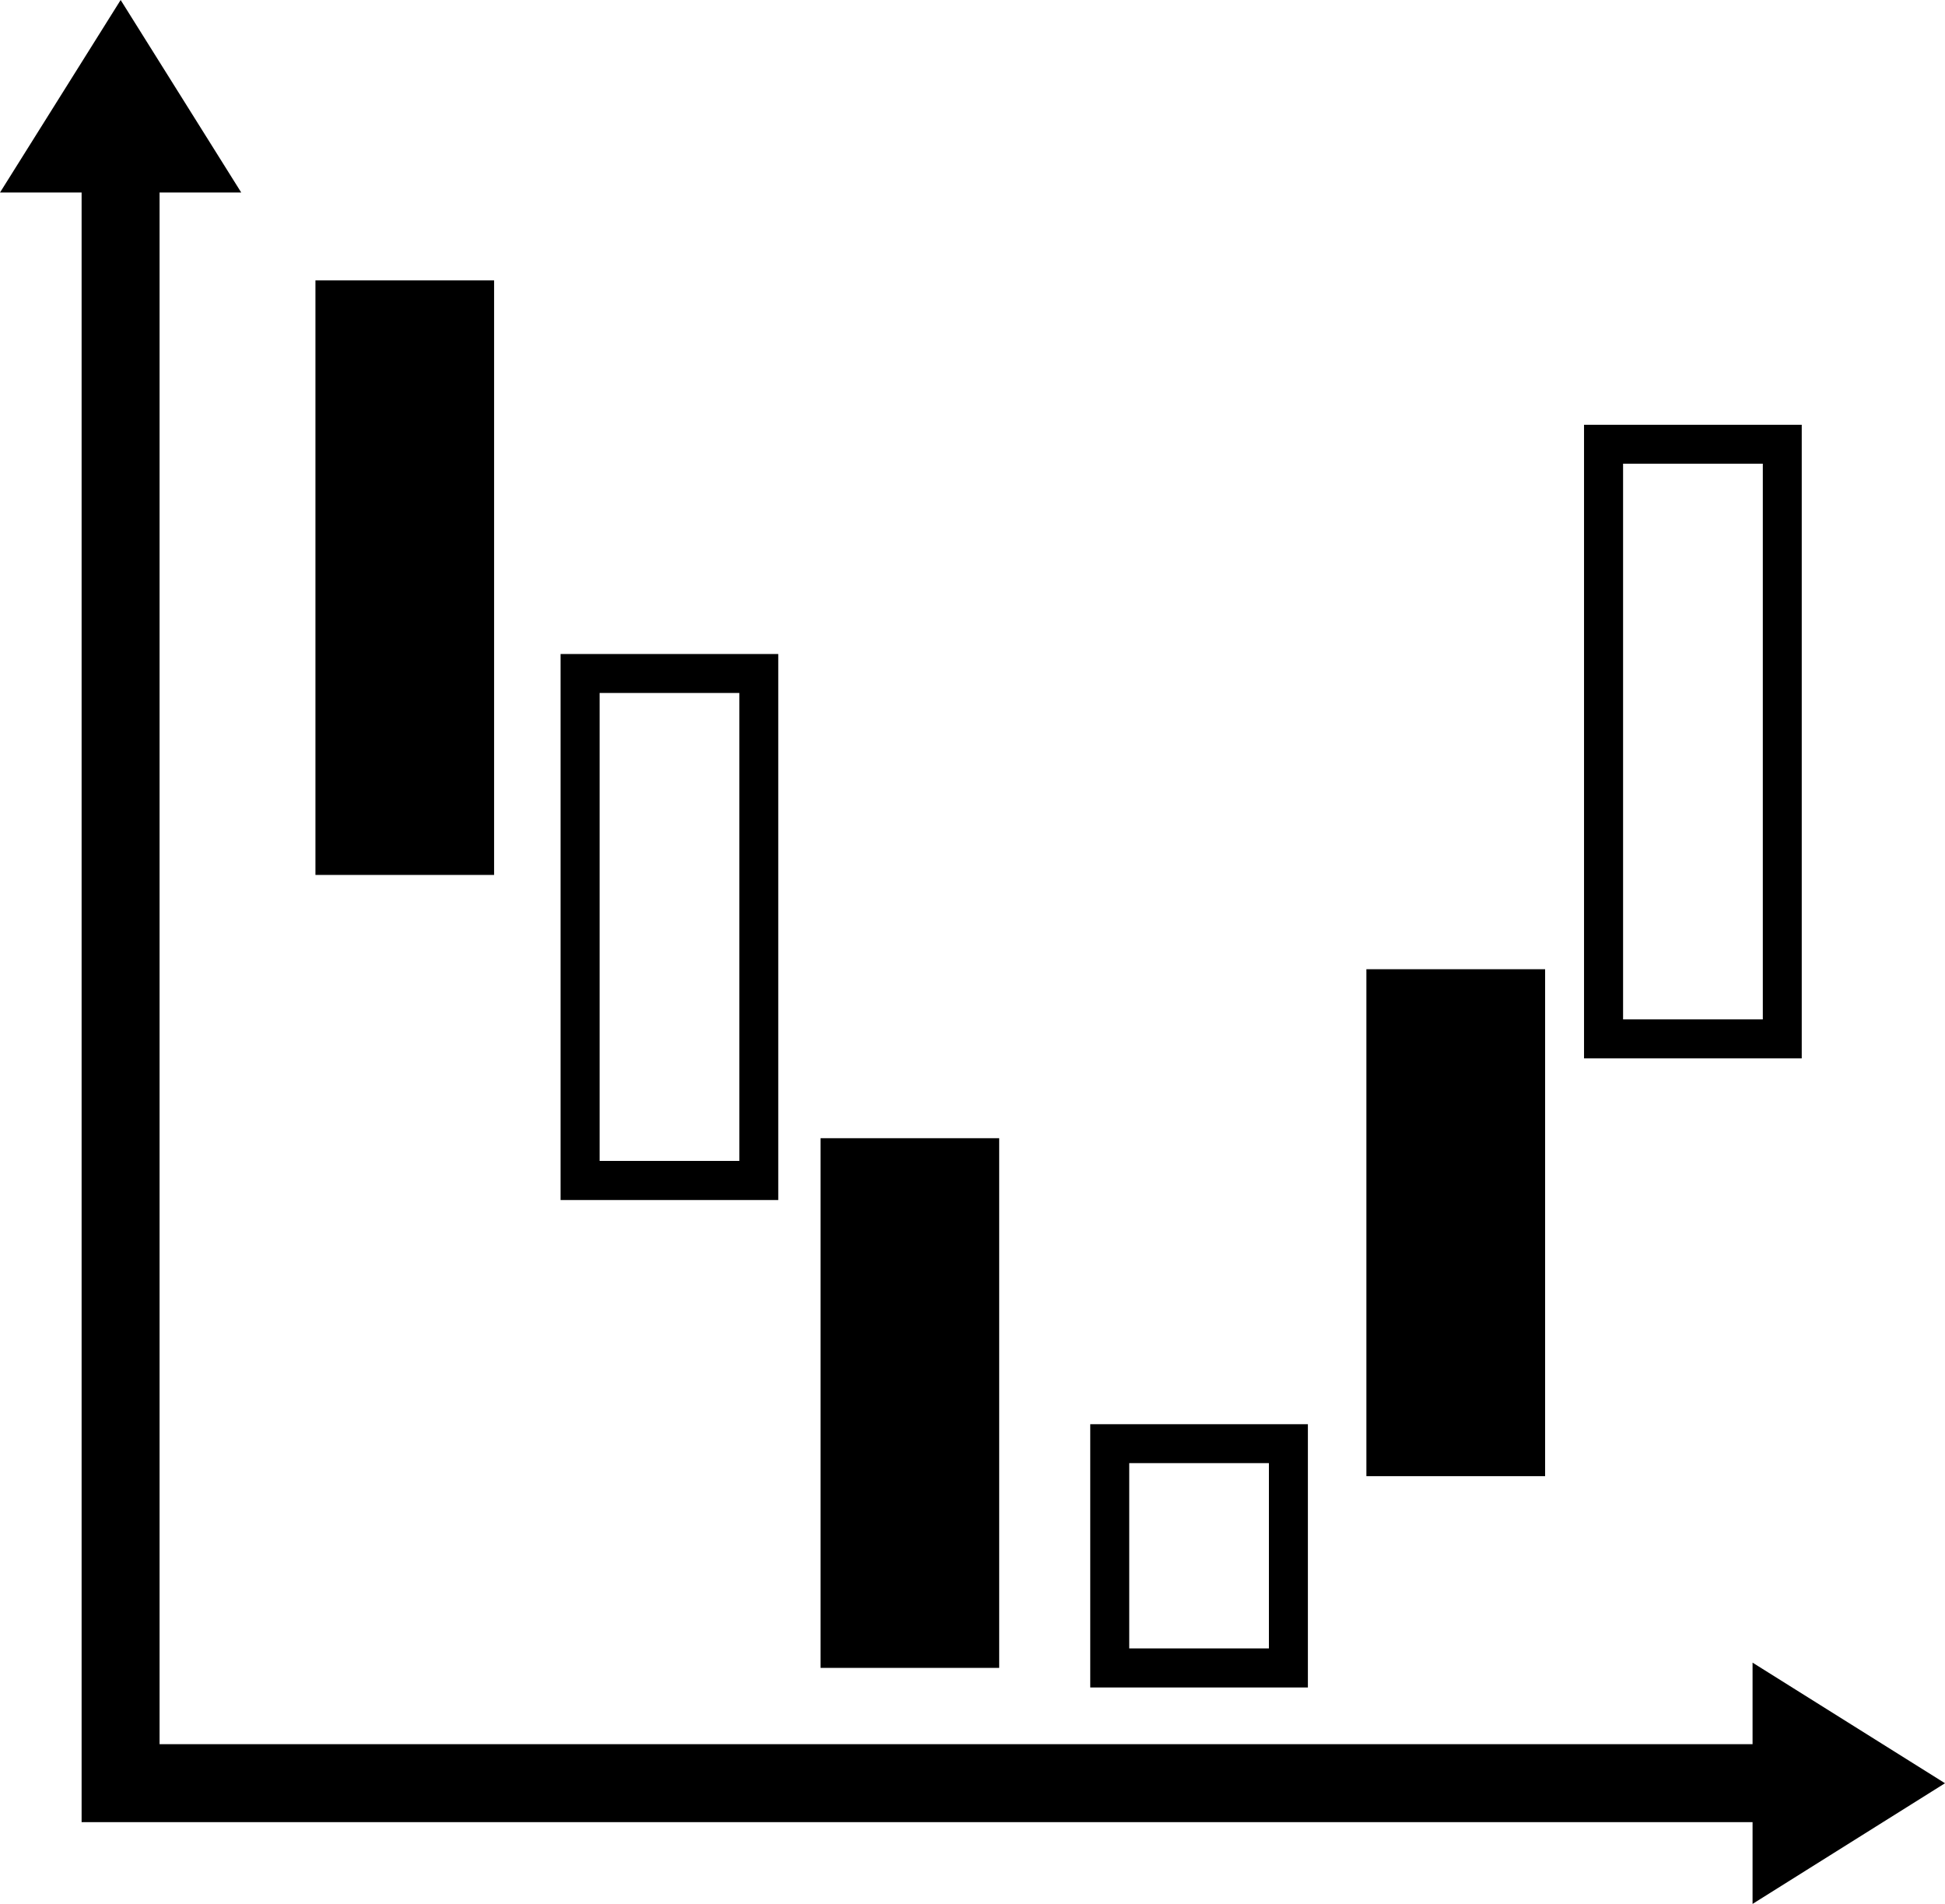
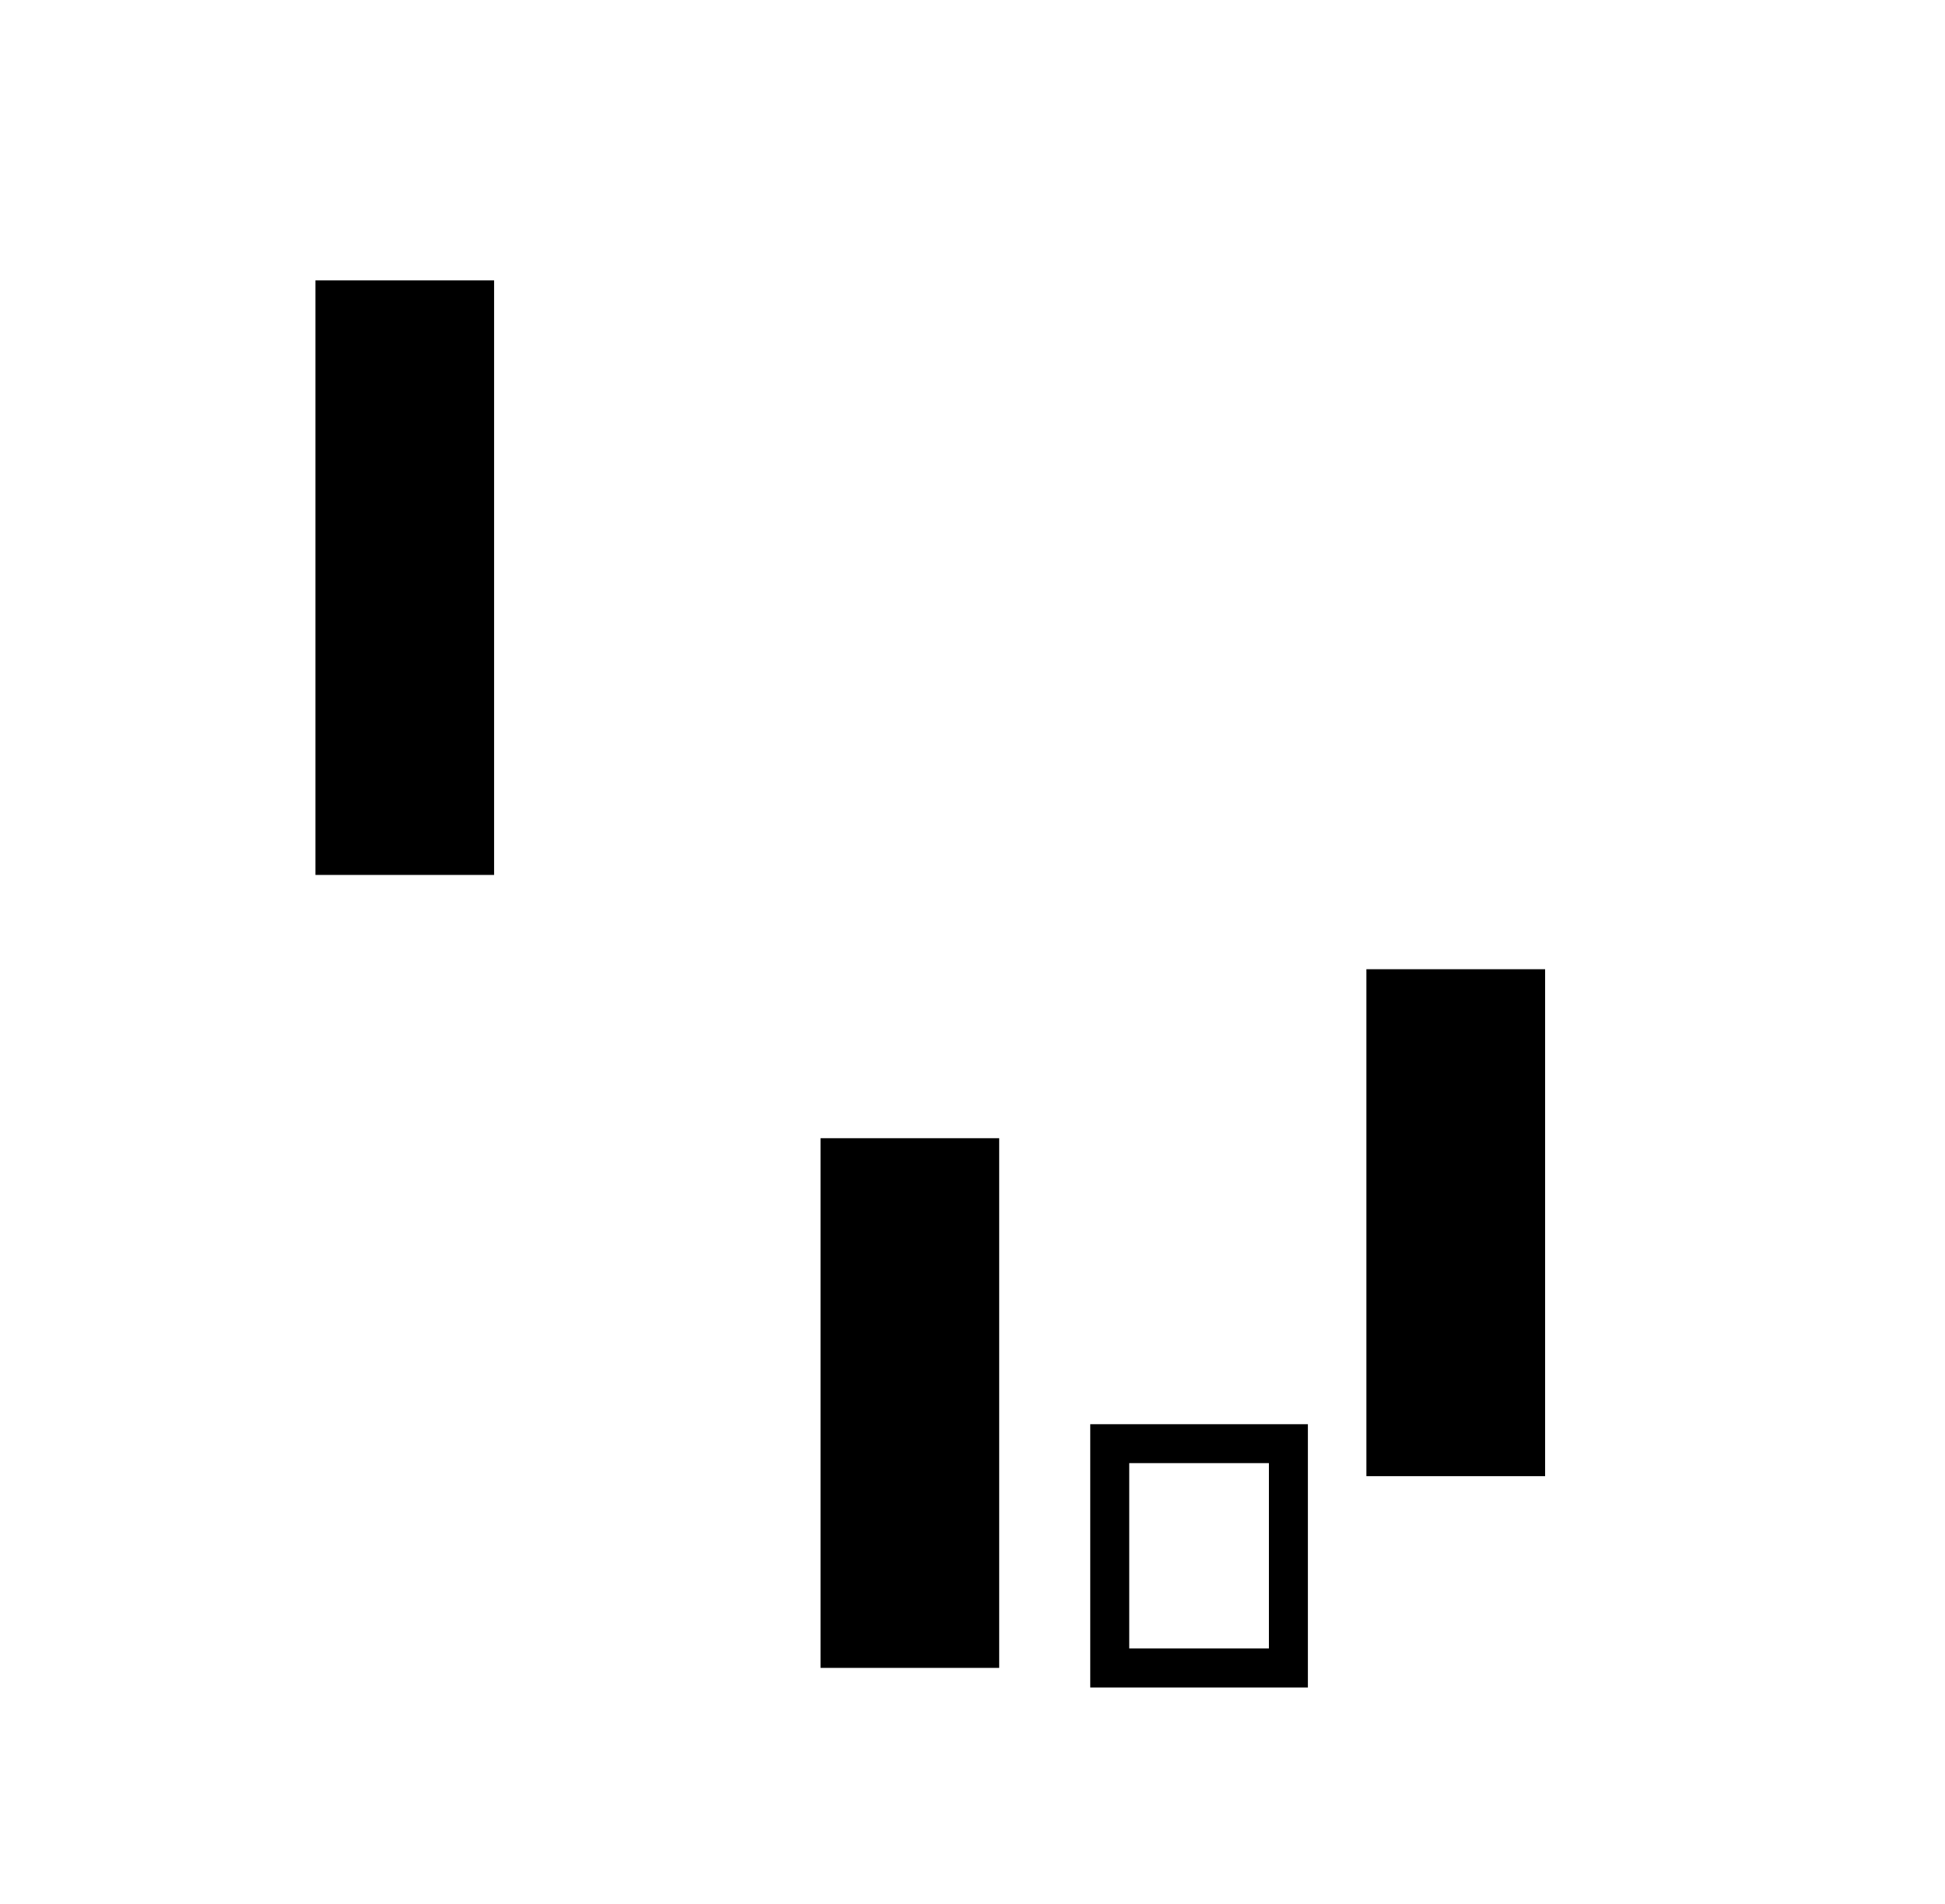
<svg xmlns="http://www.w3.org/2000/svg" version="1.1" id="Layer_1" x="0px" y="0px" width="31.484px" height="30.815px" viewBox="0 0 31.484 30.815" style="enable-background:new 0 0 31.484 30.815;" xml:space="preserve">
  <g>
-     <polygon points="31.484,28.862 28.369,26.91 28.369,28.23 2.583,28.23 2.583,3.116 3.905,3.116 1.953,0 0,3.116 1.321,3.116    1.321,29.492 28.369,29.492 28.369,30.815  " />
    <rect x="5.106" y="4.538" width="2.892" height="9.623" />
-     <path d="M29.165,6.875h-3.524V17.13h3.524V6.875z M28.535,16.499h-2.262V7.505h2.262V16.499z" />
-     <path d="M12.598,10.585H9.074v8.838h3.524V10.585z M11.967,18.79H9.706v-7.574h2.262V18.79z" />
    <rect x="22.118" y="15.687" width="2.893" height="8.205" />
    <rect x="13.282" y="18.422" width="2.892" height="8.573" />
    <path d="M21.171,23.051h-3.523v4.261h3.523V23.051z M20.54,26.68h-2.261v-2.999h2.261V26.68z" />
  </g>
  <g>
</g>
  <g>
</g>
  <g>
</g>
  <g>
</g>
  <g>
</g>
  <g>
</g>
  <g>
</g>
  <g>
</g>
  <g>
</g>
  <g>
</g>
  <g>
</g>
  <g>
</g>
  <g>
</g>
  <g>
</g>
  <g>
</g>
</svg>